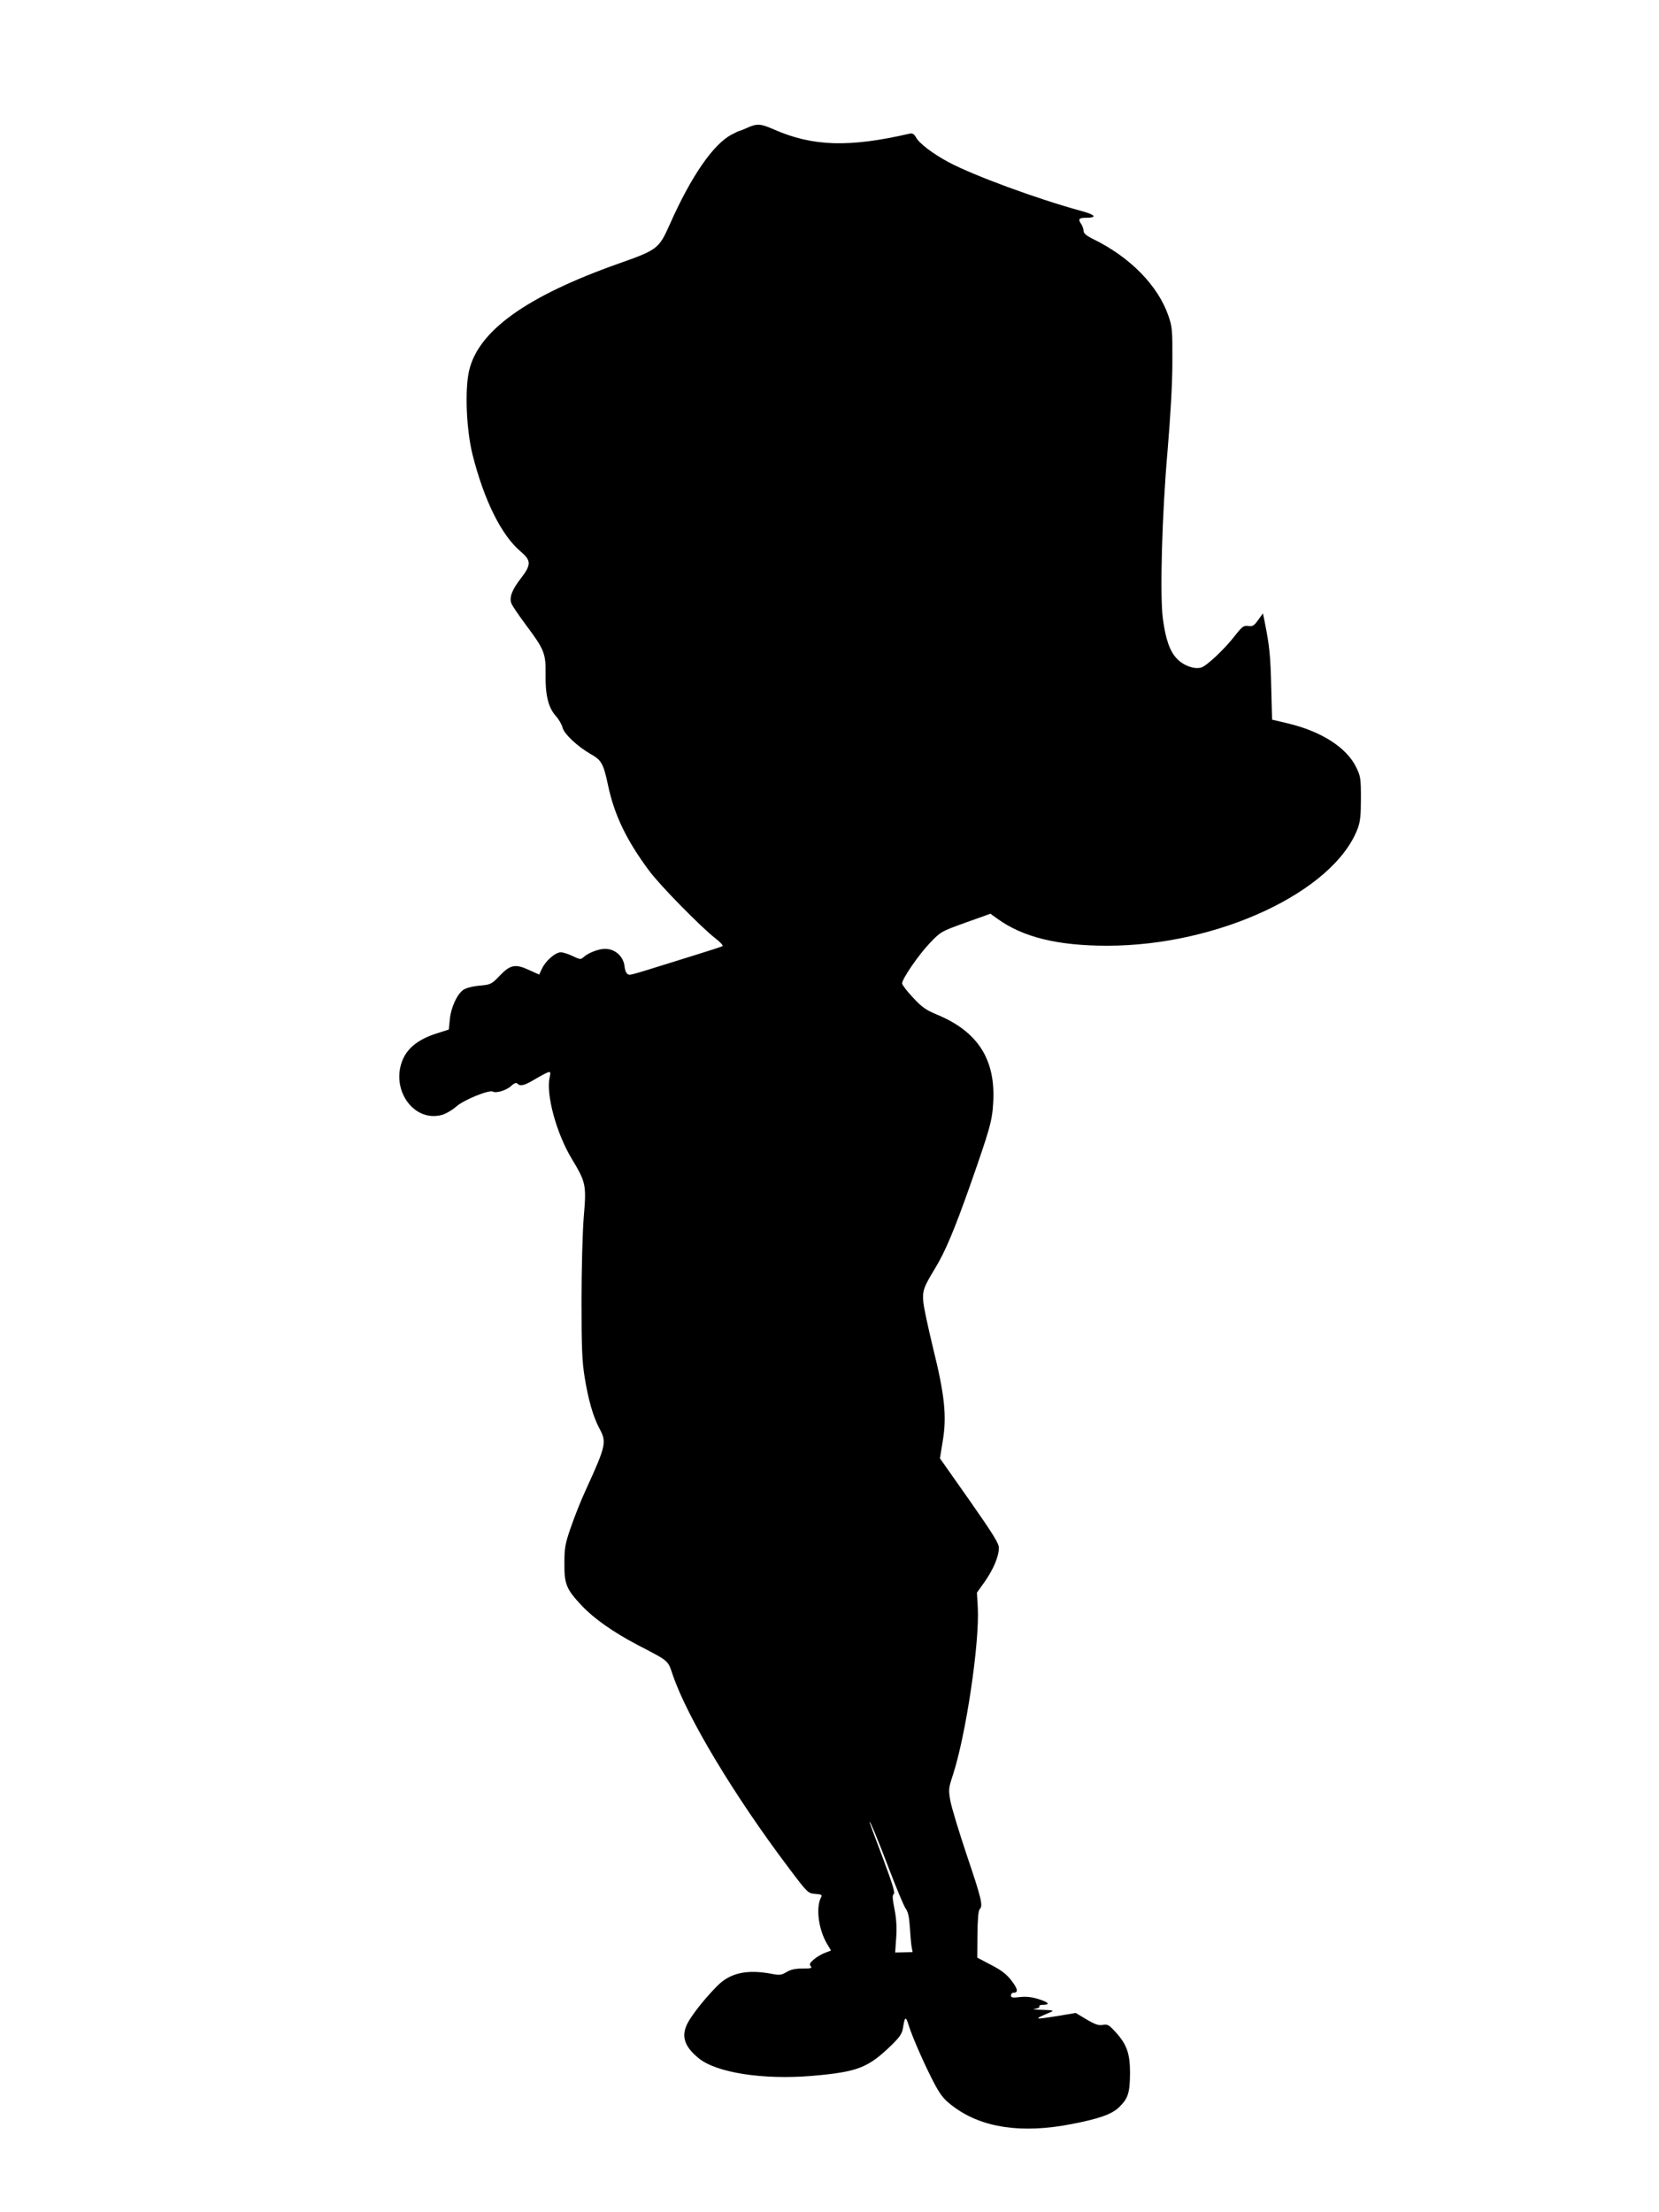
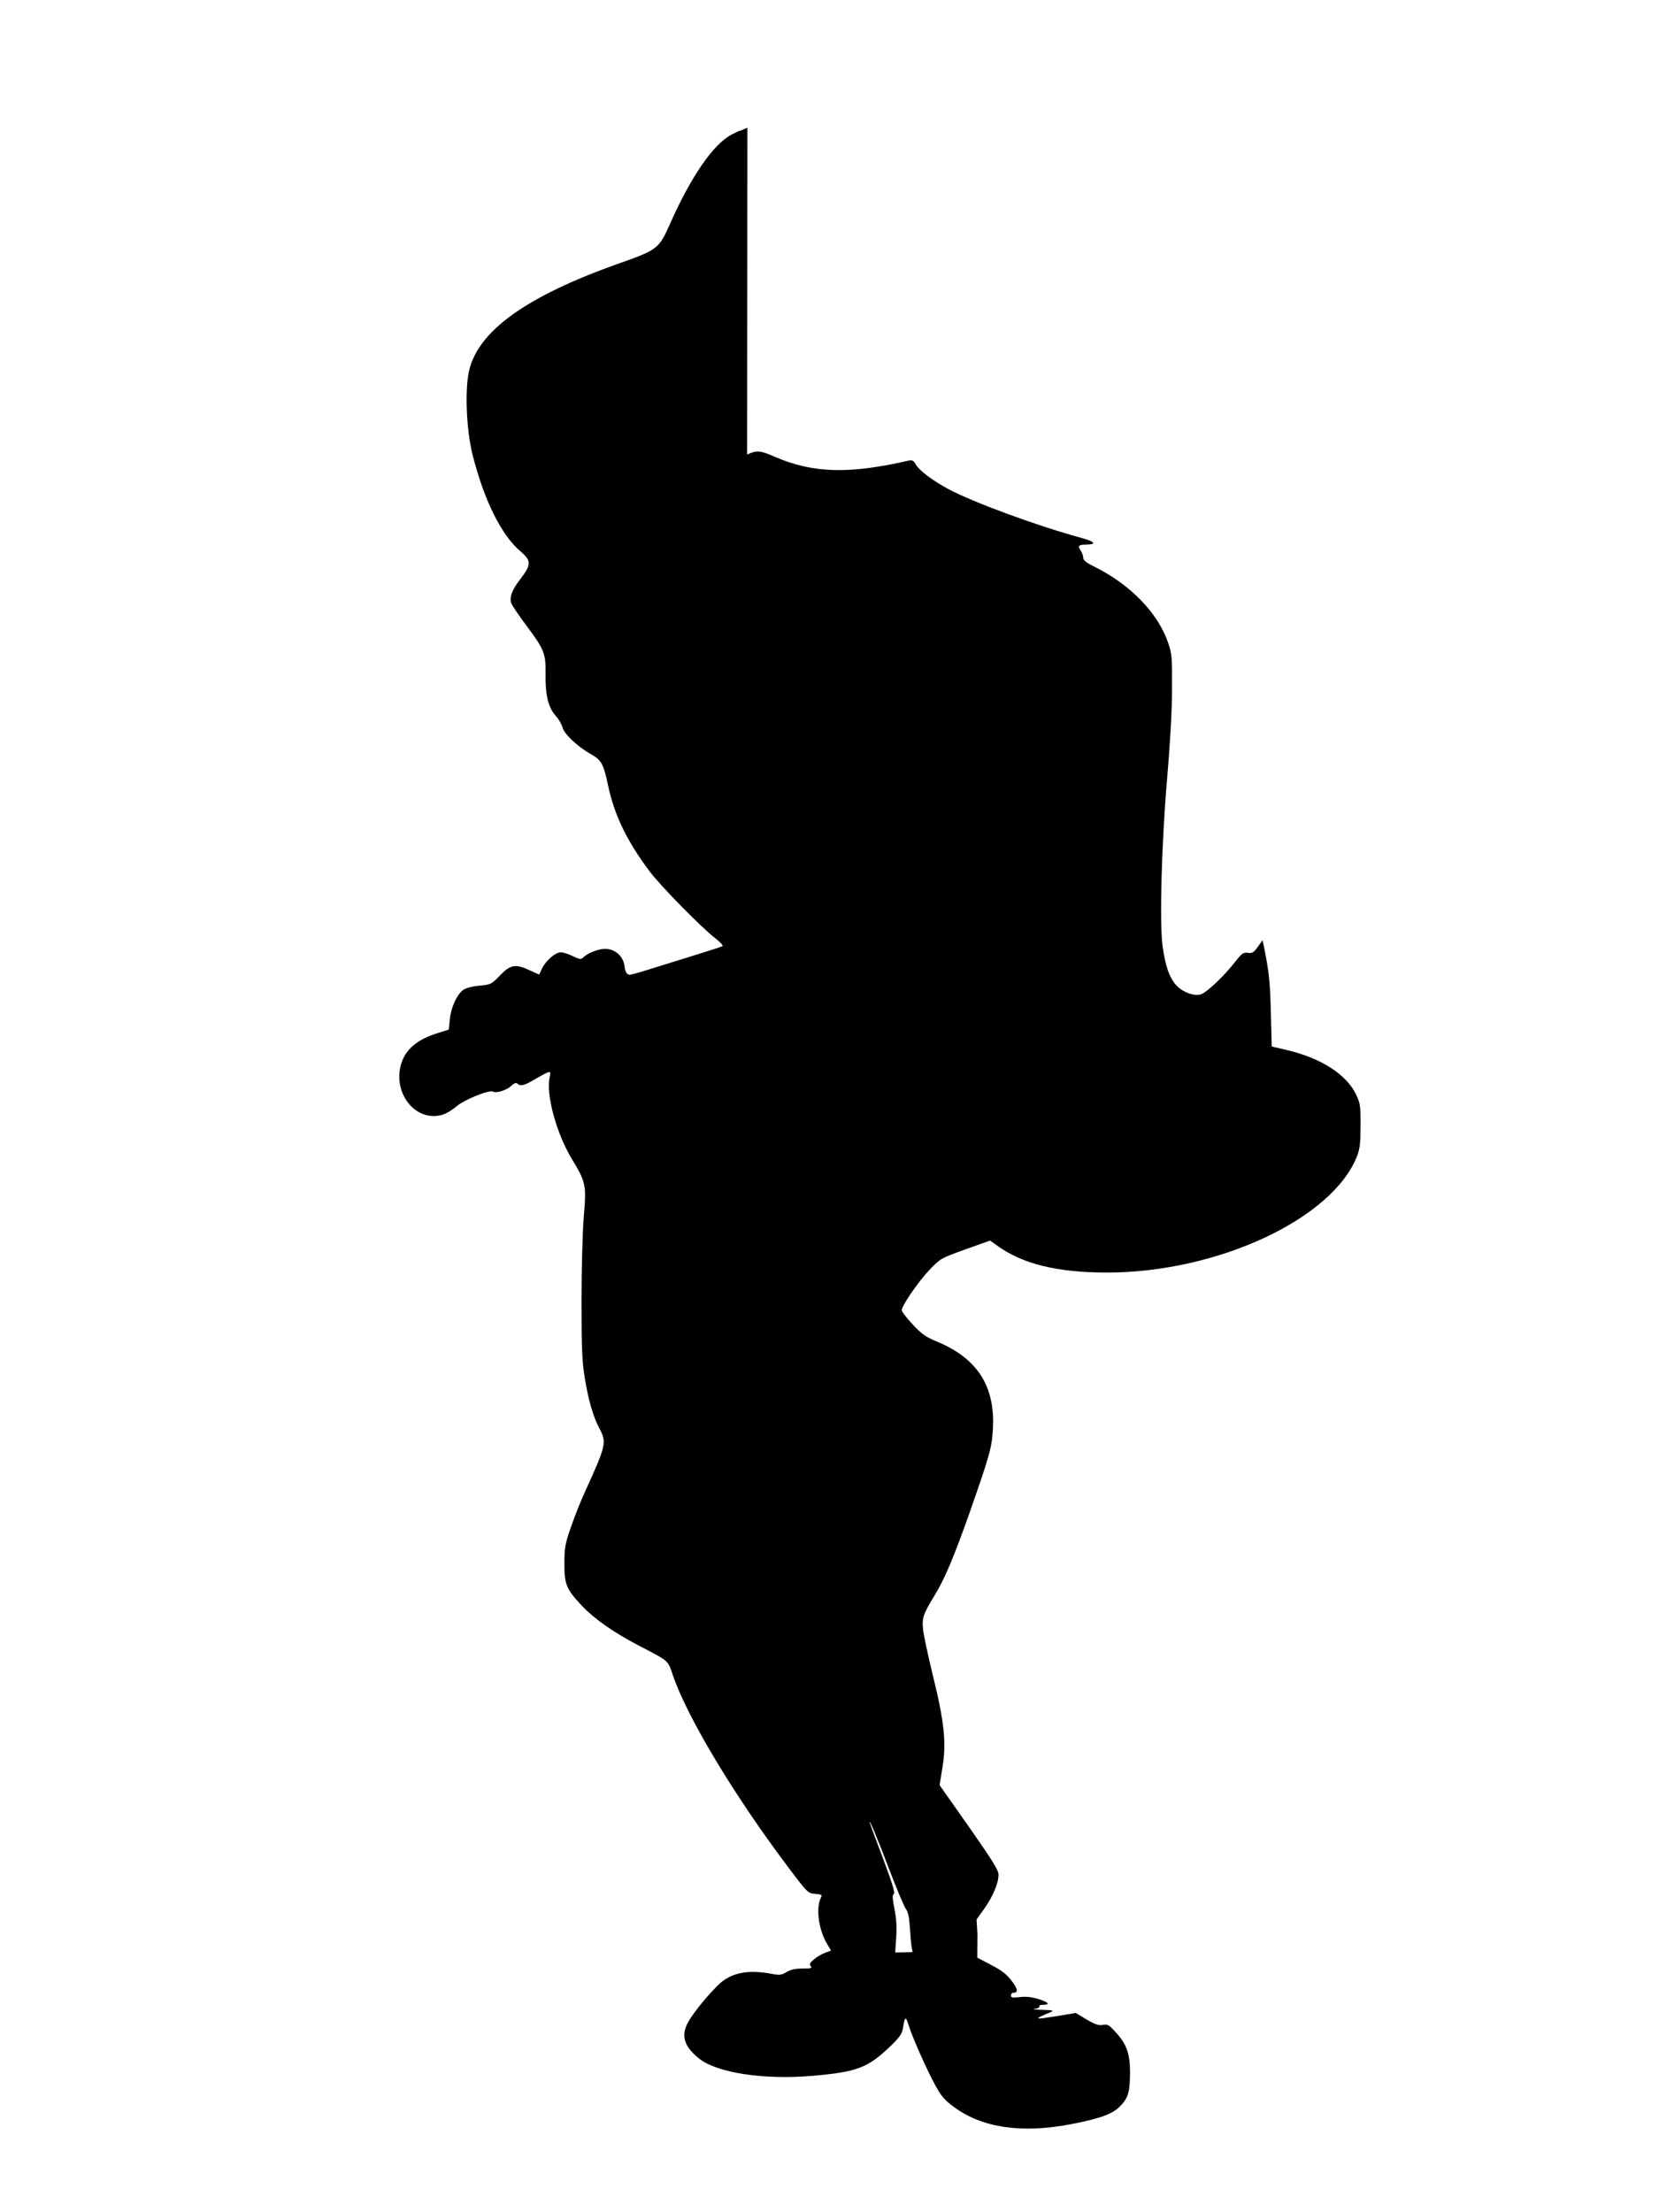
<svg xmlns="http://www.w3.org/2000/svg" version="1.0" width="960pt" height="1280pt" viewBox="0 0 960 1280" preserveAspectRatio="xMidYMid meet">
  <g transform="translate(0,1280) scale(0.1,-0.1)" fill="#000000" stroke="none">
-     <path d="M4325 12061 c-22 -10 -42 -18 -45 -18 -3 0 -23 -9 -45 -21 -107 -55 -236 -242 -360 -522 -62 -139 -71 -146 -295 -225 -534 -189 -814 -390 -866 -622 -25 -112 -15 -340 20 -482 67 -266 168 -470 281 -564 59 -50 59 -75 1 -151 -53 -67 -70 -113 -57 -147 5 -14 45 -72 88 -130 102 -136 112 -161 110 -280 -2 -120 16 -193 58 -240 18 -20 36 -51 40 -68 8 -36 86 -110 163 -154 63 -35 74 -56 101 -183 36 -170 108 -319 238 -493 62 -84 298 -324 381 -389 29 -22 48 -43 43 -46 -5 -4 -81 -28 -168 -55 -87 -27 -202 -63 -257 -80 -54 -17 -104 -31 -112 -31 -16 0 -26 16 -30 48 -6 59 -55 102 -113 102 -36 0 -97 -23 -123 -47 -17 -16 -22 -15 -64 5 -24 12 -56 22 -69 22 -31 0 -88 -49 -109 -95 l-16 -34 -53 24 c-83 39 -112 35 -173 -28 -50 -52 -53 -54 -120 -60 -42 -4 -79 -14 -94 -25 -36 -26 -71 -103 -77 -170 l-6 -59 -72 -23 c-97 -31 -160 -78 -191 -143 -80 -173 56 -373 223 -328 22 6 60 28 84 49 44 39 191 98 211 86 18 -11 78 7 105 32 18 17 30 21 37 14 17 -17 40 -11 99 24 32 19 66 37 76 41 17 5 18 2 12 -27 -23 -99 38 -324 127 -472 82 -136 86 -151 70 -336 -7 -86 -13 -302 -13 -485 0 -268 3 -351 18 -443 21 -131 49 -228 85 -296 43 -80 40 -98 -77 -354 -29 -62 -68 -161 -88 -220 -33 -94 -37 -119 -37 -207 -1 -122 11 -150 101 -246 71 -75 182 -153 323 -227 186 -97 173 -86 204 -176 84 -245 355 -696 668 -1111 112 -149 114 -150 156 -153 36 -3 41 -6 33 -20 -31 -60 -15 -184 34 -268 l24 -40 -35 -13 c-19 -7 -48 -24 -64 -38 -24 -20 -28 -28 -19 -39 10 -12 2 -14 -47 -14 -42 0 -69 -6 -92 -20 -30 -18 -40 -20 -90 -10 -142 26 -238 4 -311 -70 -65 -66 -123 -137 -160 -195 -54 -85 -39 -150 52 -224 102 -84 373 -126 657 -102 263 23 322 46 457 176 49 48 63 68 68 100 11 70 16 72 34 14 23 -73 104 -255 155 -348 33 -60 54 -84 106 -122 163 -121 394 -155 680 -99 158 30 234 57 275 97 53 51 63 83 64 198 0 115 -19 168 -88 242 -34 37 -43 42 -69 37 -23 -5 -44 2 -94 31 l-63 38 -101 -17 c-146 -23 -148 -22 -44 22 21 9 13 11 -50 13 -41 1 -60 4 -42 6 18 2 30 9 27 14 -4 5 5 9 18 9 46 0 37 14 -20 32 -41 13 -73 17 -110 13 -44 -5 -53 -4 -53 9 0 9 6 16 14 16 30 0 26 22 -11 70 -28 37 -58 60 -118 91 l-80 42 1 134 c1 85 5 138 13 146 20 20 12 57 -74 311 -46 138 -90 281 -96 318 -11 62 -10 72 14 145 76 230 156 767 145 971 l-5 87 45 63 c50 71 82 147 82 196 0 26 -33 79 -170 275 l-171 243 17 105 c23 141 10 264 -57 534 -27 112 -53 231 -56 264 -6 67 1 86 67 195 58 94 113 225 203 480 114 325 128 373 134 477 16 253 -89 416 -329 514 -60 25 -84 42 -135 97 -35 37 -63 74 -63 82 0 26 95 165 161 234 63 66 66 67 207 118 l143 51 42 -30 c147 -106 349 -155 632 -155 642 -1 1312 312 1451 677 15 40 19 76 19 175 0 117 -2 129 -28 182 -55 112 -199 205 -389 251 l-97 23 -5 189 c-4 177 -10 237 -37 373 l-11 53 -28 -39 c-24 -33 -32 -38 -58 -34 -26 3 -34 -3 -75 -55 -61 -79 -166 -178 -198 -186 -41 -10 -101 12 -139 52 -41 43 -65 112 -81 231 -18 136 -5 605 27 970 17 203 28 386 28 515 1 185 -1 205 -23 268 -60 174 -221 339 -434 443 -42 21 -57 34 -57 49 0 11 -7 30 -15 41 -18 26 -11 34 29 34 67 0 56 17 -26 39 -260 71 -625 206 -768 282 -93 50 -172 110 -190 145 -10 18 -20 24 -35 21 -352 -81 -561 -75 -787 24 -77 34 -98 35 -153 10z m822 -10081 c41 -107 83 -207 93 -222 15 -20 21 -49 25 -109 3 -46 7 -96 10 -113 l6 -31 -50 -1 -51 -1 6 86 c4 59 1 111 -10 165 -12 61 -13 82 -4 87 9 6 -9 63 -62 205 -41 108 -76 202 -77 208 -8 34 50 -104 114 -274z" />
+     <path d="M4325 12061 c-22 -10 -42 -18 -45 -18 -3 0 -23 -9 -45 -21 -107 -55 -236 -242 -360 -522 -62 -139 -71 -146 -295 -225 -534 -189 -814 -390 -866 -622 -25 -112 -15 -340 20 -482 67 -266 168 -470 281 -564 59 -50 59 -75 1 -151 -53 -67 -70 -113 -57 -147 5 -14 45 -72 88 -130 102 -136 112 -161 110 -280 -2 -120 16 -193 58 -240 18 -20 36 -51 40 -68 8 -36 86 -110 163 -154 63 -35 74 -56 101 -183 36 -170 108 -319 238 -493 62 -84 298 -324 381 -389 29 -22 48 -43 43 -46 -5 -4 -81 -28 -168 -55 -87 -27 -202 -63 -257 -80 -54 -17 -104 -31 -112 -31 -16 0 -26 16 -30 48 -6 59 -55 102 -113 102 -36 0 -97 -23 -123 -47 -17 -16 -22 -15 -64 5 -24 12 -56 22 -69 22 -31 0 -88 -49 -109 -95 l-16 -34 -53 24 c-83 39 -112 35 -173 -28 -50 -52 -53 -54 -120 -60 -42 -4 -79 -14 -94 -25 -36 -26 -71 -103 -77 -170 l-6 -59 -72 -23 c-97 -31 -160 -78 -191 -143 -80 -173 56 -373 223 -328 22 6 60 28 84 49 44 39 191 98 211 86 18 -11 78 7 105 32 18 17 30 21 37 14 17 -17 40 -11 99 24 32 19 66 37 76 41 17 5 18 2 12 -27 -23 -99 38 -324 127 -472 82 -136 86 -151 70 -336 -7 -86 -13 -302 -13 -485 0 -268 3 -351 18 -443 21 -131 49 -228 85 -296 43 -80 40 -98 -77 -354 -29 -62 -68 -161 -88 -220 -33 -94 -37 -119 -37 -207 -1 -122 11 -150 101 -246 71 -75 182 -153 323 -227 186 -97 173 -86 204 -176 84 -245 355 -696 668 -1111 112 -149 114 -150 156 -153 36 -3 41 -6 33 -20 -31 -60 -15 -184 34 -268 l24 -40 -35 -13 c-19 -7 -48 -24 -64 -38 -24 -20 -28 -28 -19 -39 10 -12 2 -14 -47 -14 -42 0 -69 -6 -92 -20 -30 -18 -40 -20 -90 -10 -142 26 -238 4 -311 -70 -65 -66 -123 -137 -160 -195 -54 -85 -39 -150 52 -224 102 -84 373 -126 657 -102 263 23 322 46 457 176 49 48 63 68 68 100 11 70 16 72 34 14 23 -73 104 -255 155 -348 33 -60 54 -84 106 -122 163 -121 394 -155 680 -99 158 30 234 57 275 97 53 51 63 83 64 198 0 115 -19 168 -88 242 -34 37 -43 42 -69 37 -23 -5 -44 2 -94 31 l-63 38 -101 -17 c-146 -23 -148 -22 -44 22 21 9 13 11 -50 13 -41 1 -60 4 -42 6 18 2 30 9 27 14 -4 5 5 9 18 9 46 0 37 14 -20 32 -41 13 -73 17 -110 13 -44 -5 -53 -4 -53 9 0 9 6 16 14 16 30 0 26 22 -11 70 -28 37 -58 60 -118 91 l-80 42 1 134 l-5 87 45 63 c50 71 82 147 82 196 0 26 -33 79 -170 275 l-171 243 17 105 c23 141 10 264 -57 534 -27 112 -53 231 -56 264 -6 67 1 86 67 195 58 94 113 225 203 480 114 325 128 373 134 477 16 253 -89 416 -329 514 -60 25 -84 42 -135 97 -35 37 -63 74 -63 82 0 26 95 165 161 234 63 66 66 67 207 118 l143 51 42 -30 c147 -106 349 -155 632 -155 642 -1 1312 312 1451 677 15 40 19 76 19 175 0 117 -2 129 -28 182 -55 112 -199 205 -389 251 l-97 23 -5 189 c-4 177 -10 237 -37 373 l-11 53 -28 -39 c-24 -33 -32 -38 -58 -34 -26 3 -34 -3 -75 -55 -61 -79 -166 -178 -198 -186 -41 -10 -101 12 -139 52 -41 43 -65 112 -81 231 -18 136 -5 605 27 970 17 203 28 386 28 515 1 185 -1 205 -23 268 -60 174 -221 339 -434 443 -42 21 -57 34 -57 49 0 11 -7 30 -15 41 -18 26 -11 34 29 34 67 0 56 17 -26 39 -260 71 -625 206 -768 282 -93 50 -172 110 -190 145 -10 18 -20 24 -35 21 -352 -81 -561 -75 -787 24 -77 34 -98 35 -153 10z m822 -10081 c41 -107 83 -207 93 -222 15 -20 21 -49 25 -109 3 -46 7 -96 10 -113 l6 -31 -50 -1 -51 -1 6 86 c4 59 1 111 -10 165 -12 61 -13 82 -4 87 9 6 -9 63 -62 205 -41 108 -76 202 -77 208 -8 34 50 -104 114 -274z" />
  </g>
</svg>